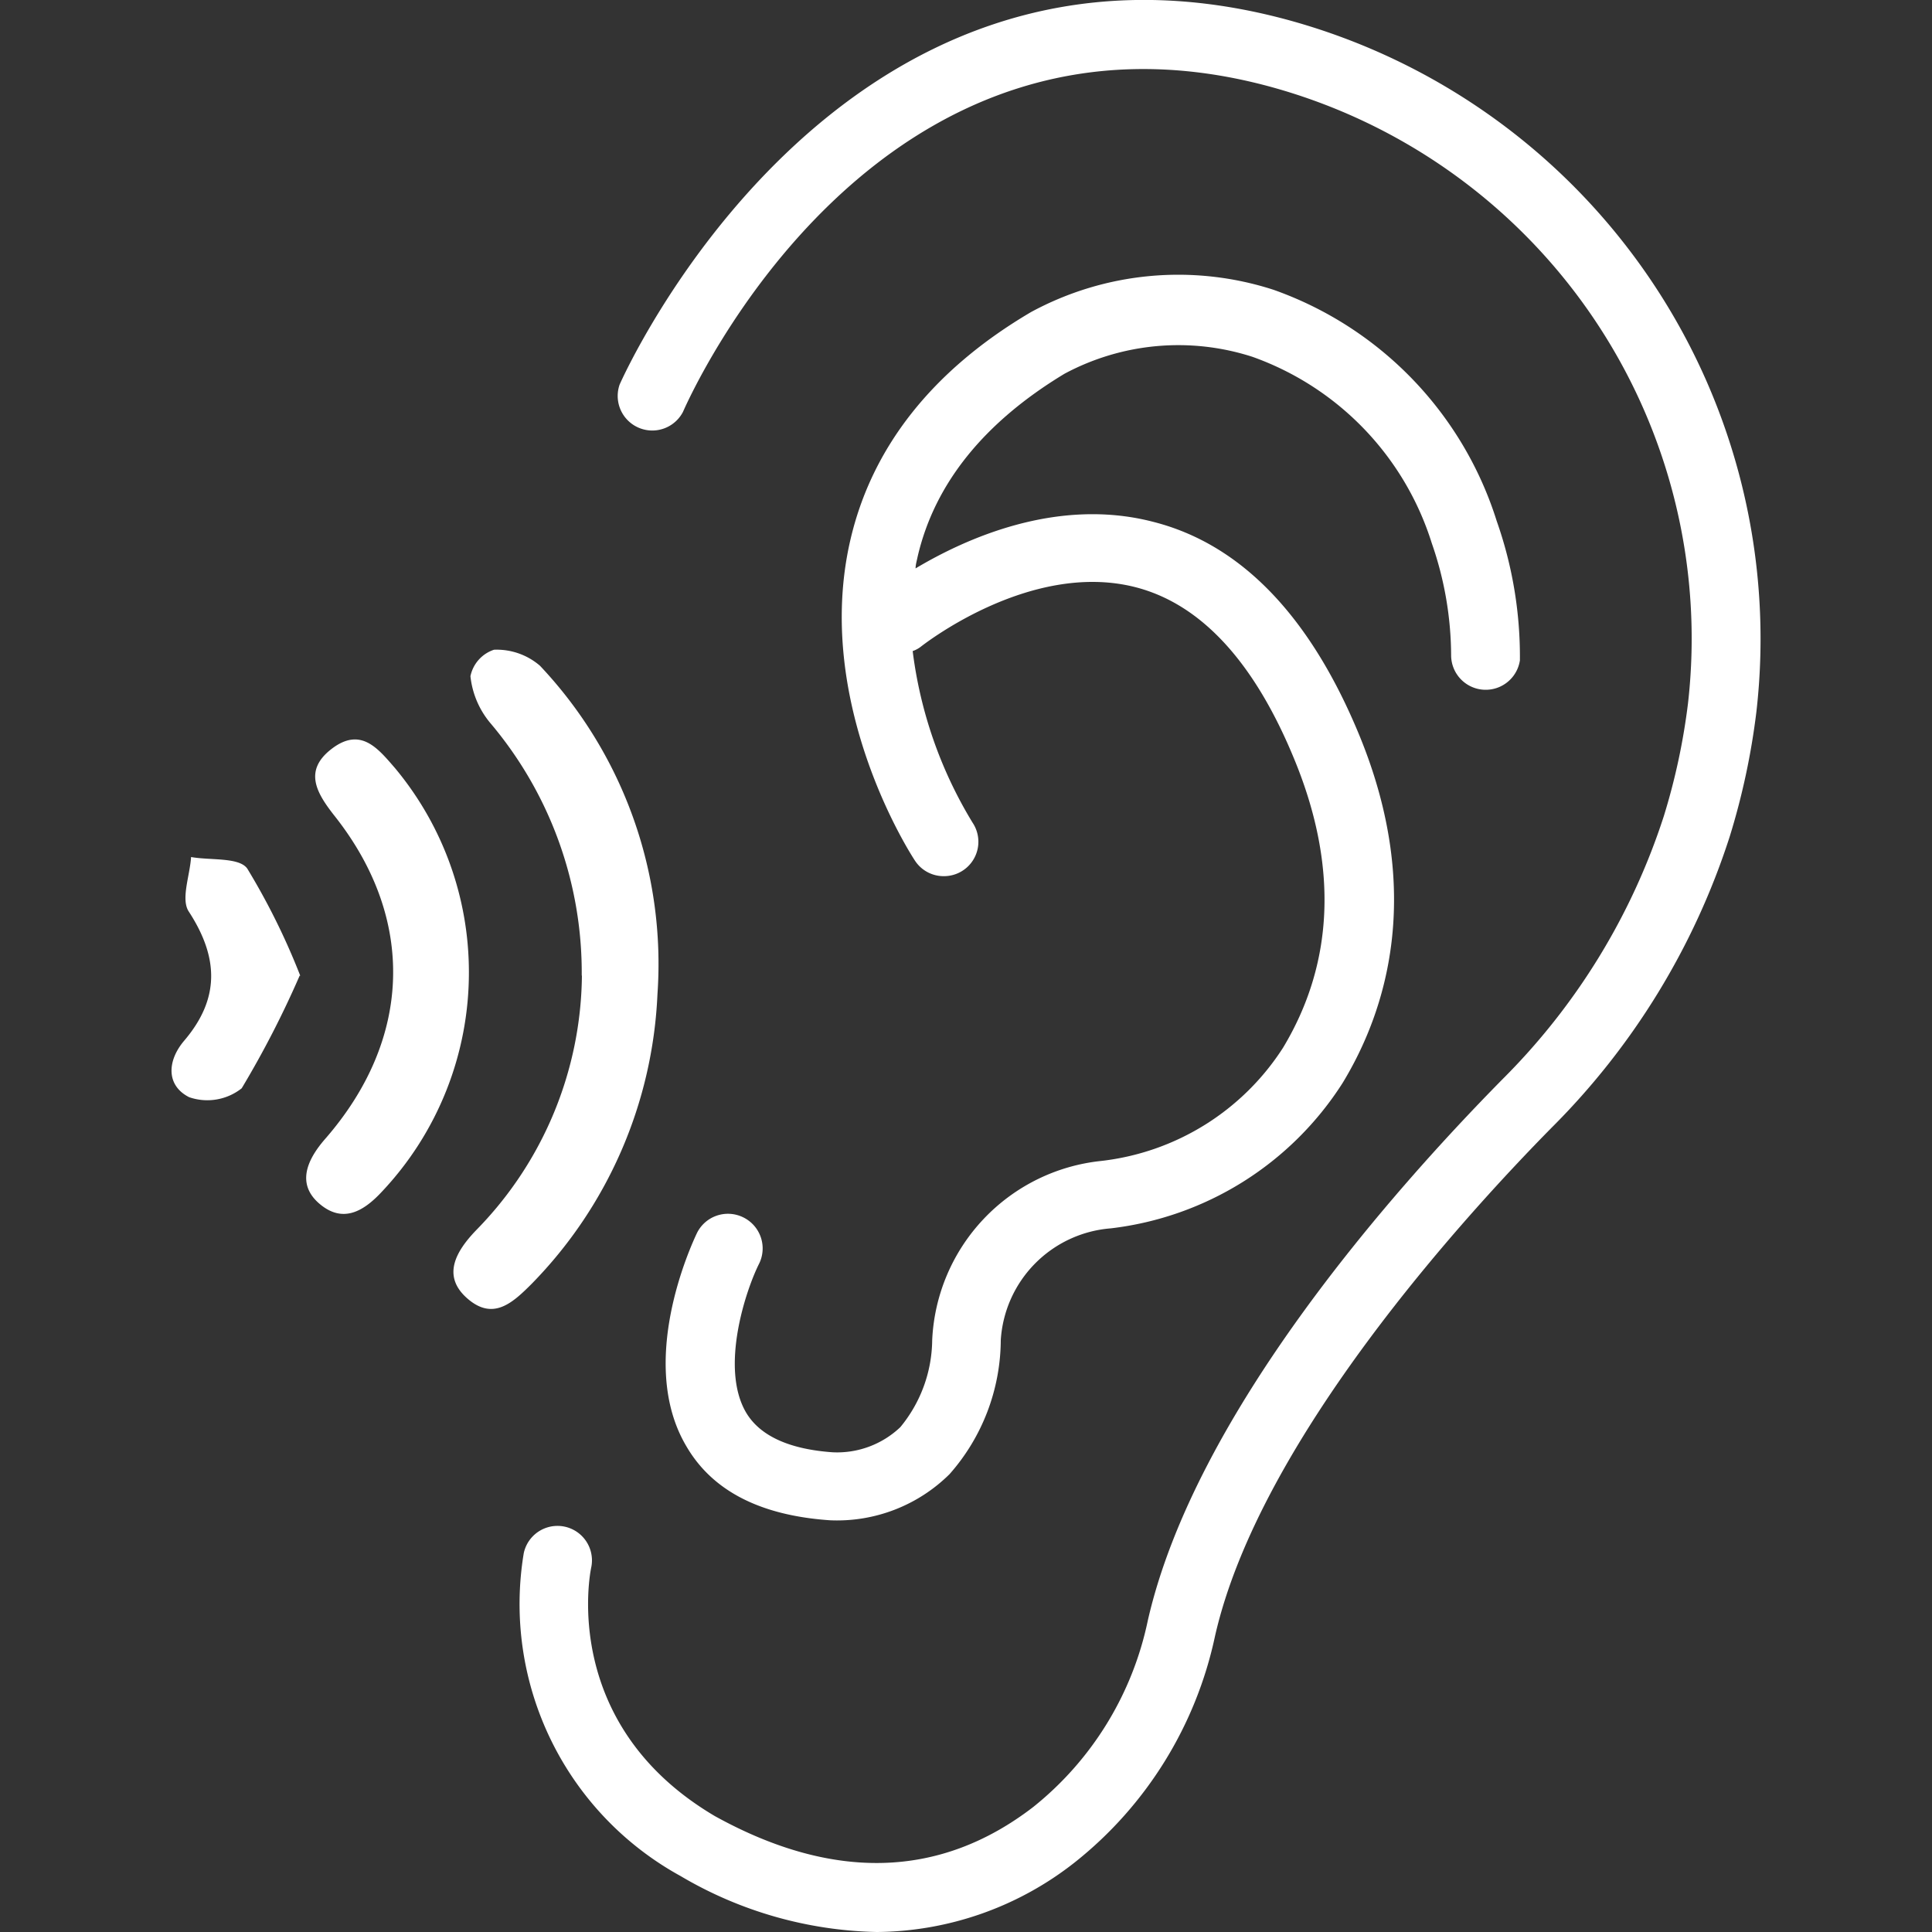
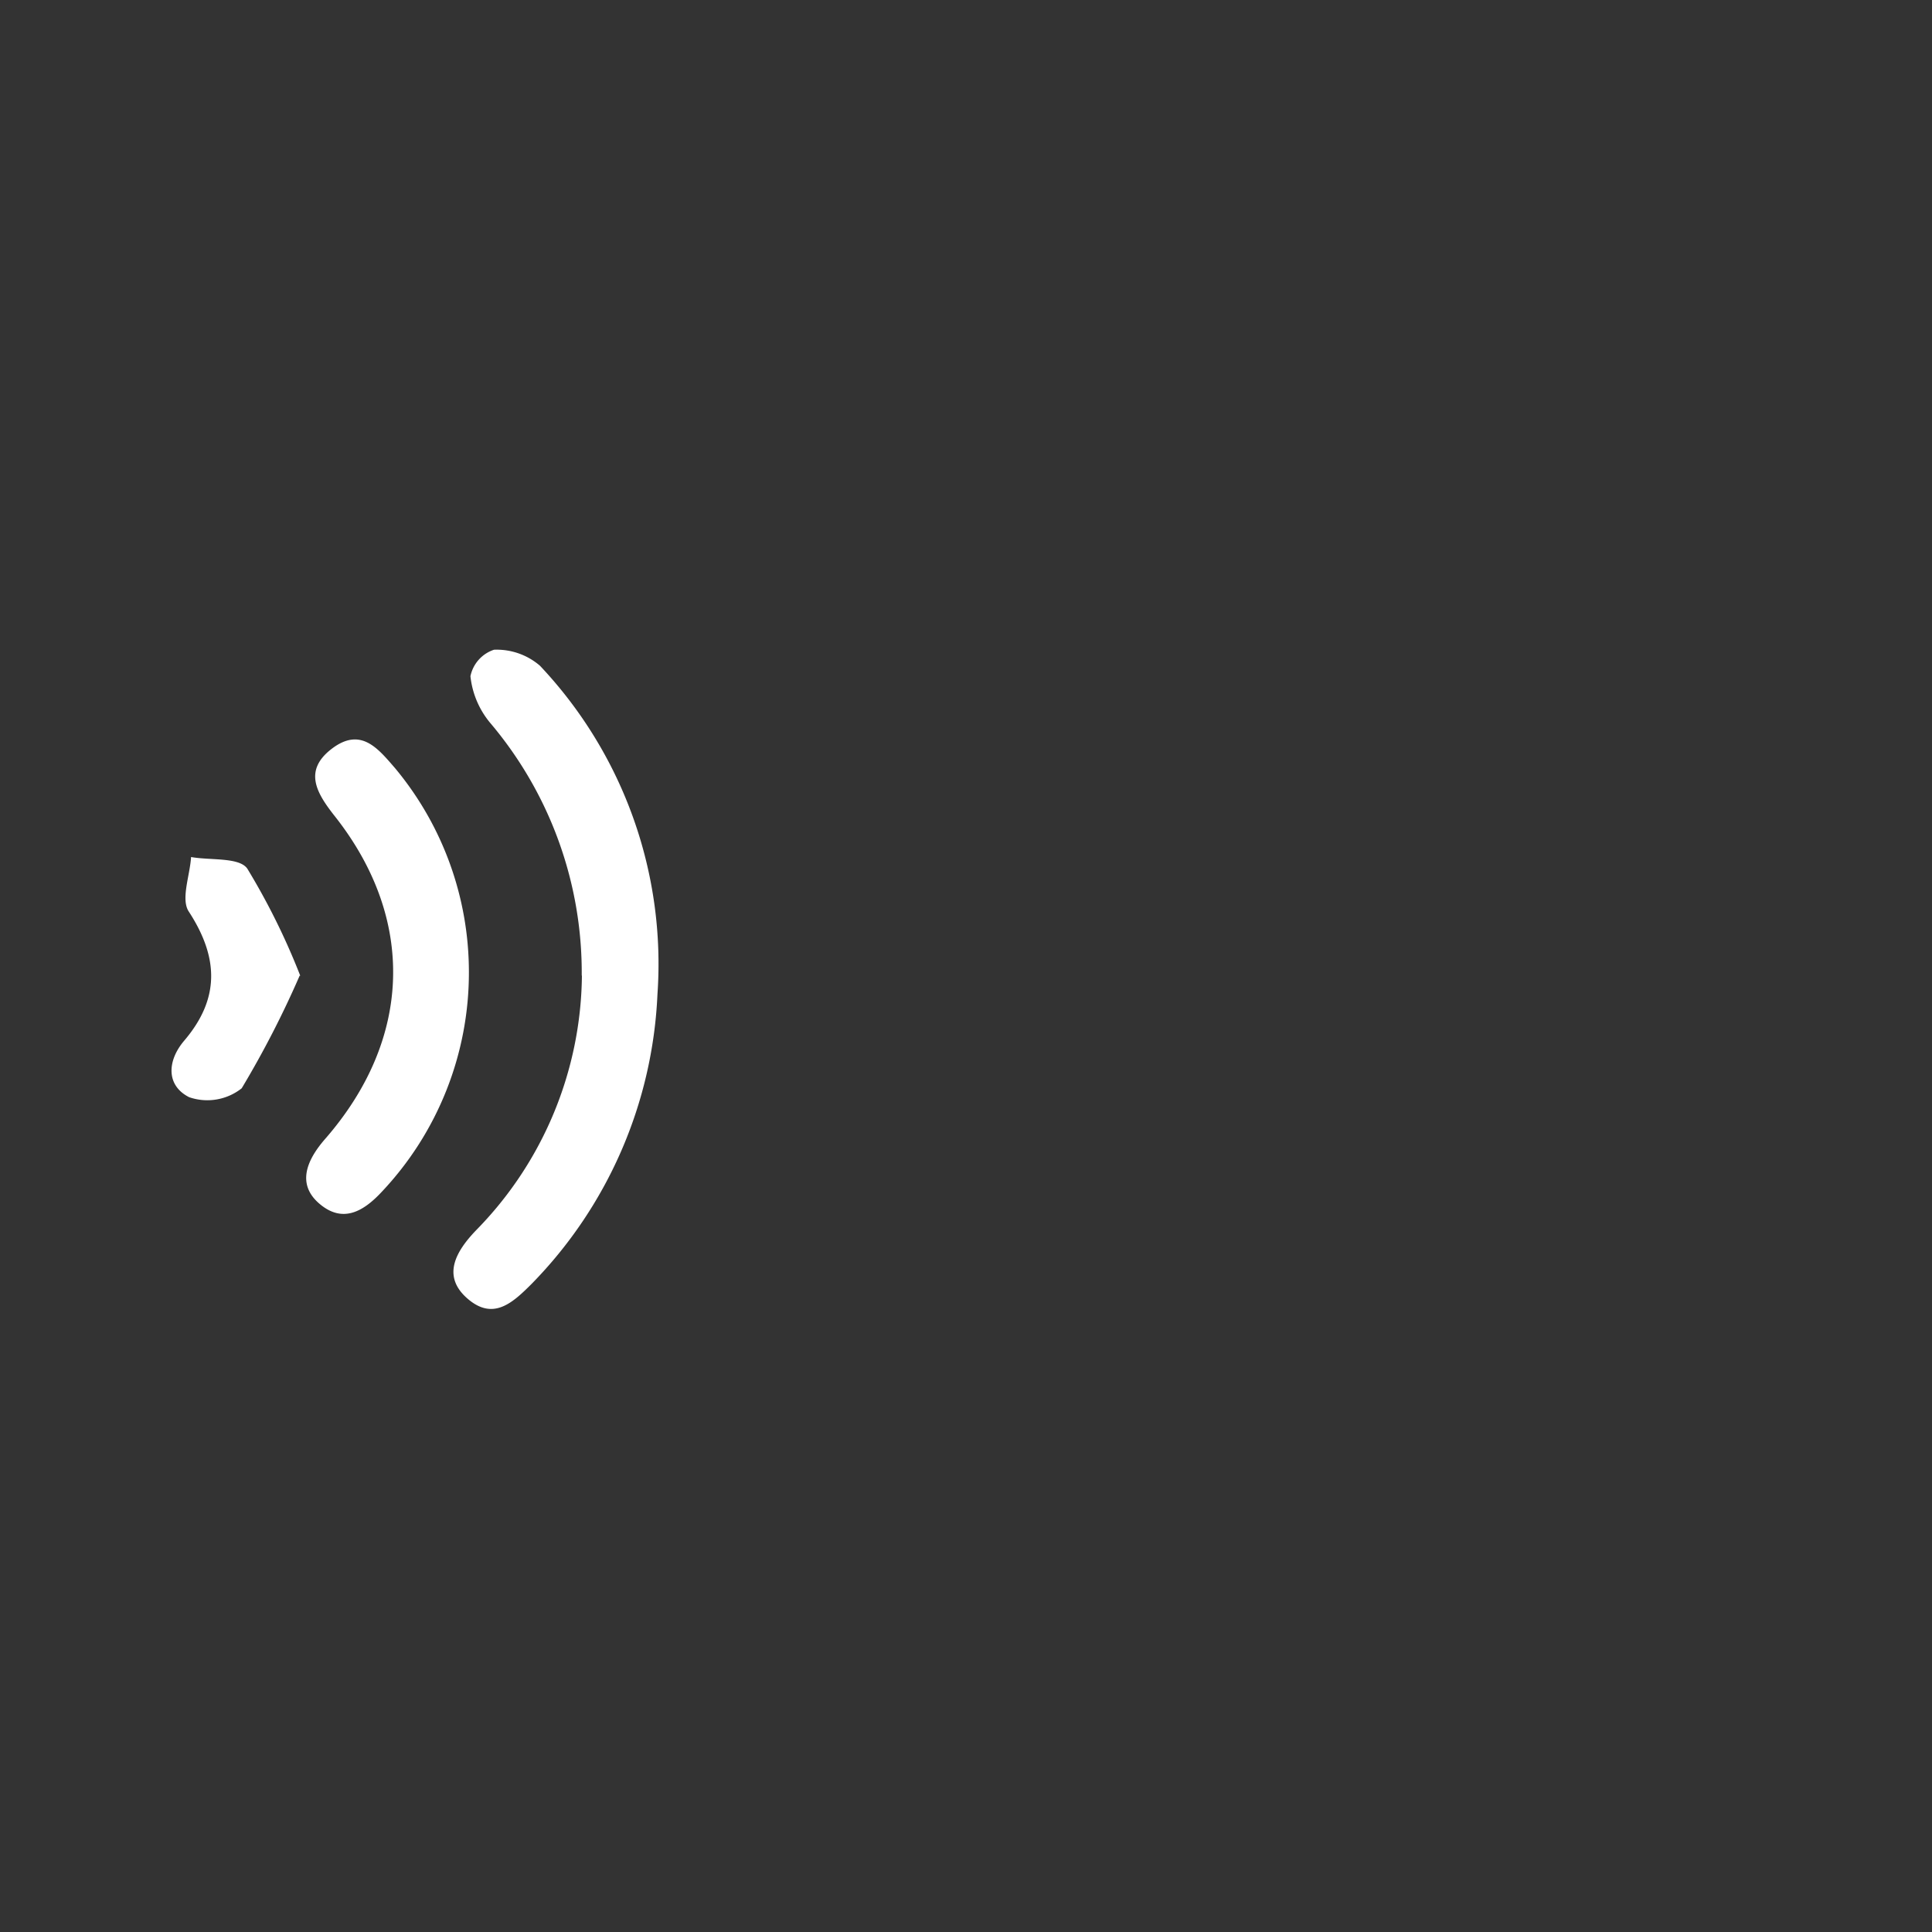
<svg xmlns="http://www.w3.org/2000/svg" id="Layer_1" data-name="Layer 1" viewBox="0 0 100 100">
  <rect x="0" y="0" width="100" height="100" fill="#333333" stroke="none" />
  <defs>
    <style>.cls-1{fill:#fff;}</style>
  </defs>
-   <path class="cls-1" d="M66.73,1.05C43.27-5.37,32.18,19.65,32.07,19.91a1.79,1.79,0,0,0,3.28,1.41c.4-.91,10-22.41,30.44-16.82A29.61,29.61,0,0,1,87.37,36.41a33.47,33.47,0,0,1-1.25,5.83,34,34,0,0,1-8.37,13.64c-5.81,5.9-15.92,17.38-18.34,28a16.73,16.73,0,0,1-5.93,9.65C48.66,97.24,43.11,97.38,37,94c-8-4.72-6.47-12.53-6.4-12.86a1.78,1.78,0,1,0-3.49-.75,16.06,16.06,0,0,0,8.11,16.71A20.77,20.77,0,0,0,45.38,100a16.75,16.75,0,0,0,10.27-3.62,20.35,20.35,0,0,0,7.24-11.7c2.3-10.13,12.94-21.76,17.4-26.29A37.5,37.5,0,0,0,89.53,43.3a36.89,36.89,0,0,0,1.38-6.45A33.21,33.21,0,0,0,66.73,1.05" />
-   <path class="cls-1" d="M38.45,63a1.79,1.79,0,0,0-2.38.83c-.32.68-3.09,6.69-.56,11,1.33,2.31,3.8,3.61,7.46,3.86a8.27,8.27,0,0,0,6.18-2.39,10.56,10.56,0,0,0,2.65-6.94,6.19,6.19,0,0,1,5.69-5.78,16.52,16.52,0,0,0,12-7.52c2.25-3.7,4.23-9.83.87-18C67.81,31.87,64.21,28.14,59.65,27c-4.95-1.27-9.68.88-12.26,2.42,0-.19.06-.38.1-.58.88-3.83,3.48-7,7.6-9.49a12.47,12.47,0,0,1,9.74-.88,15,15,0,0,1,9.28,9.65,17.81,17.81,0,0,1,1,5.79,1.79,1.79,0,0,0,3.56.27,21.12,21.12,0,0,0-1.2-7.21A18.61,18.61,0,0,0,65.92,15a16,16,0,0,0-12.55,1.15c-5.1,3-8.25,7-9.36,11.82-1.94,8.42,3.13,16.25,3.35,16.58a1.77,1.77,0,0,0,1.49.8,1.78,1.78,0,0,0,1.49-2.77,22.38,22.38,0,0,1-3.1-8.88,1.53,1.53,0,0,0,.4-.21s5.62-4.5,11.12-3.1c3.41.87,6.19,3.89,8.27,9,2.24,5.49,2,10.49-.62,14.84A12.92,12.92,0,0,1,57,60.09a9.77,9.77,0,0,0-8.75,9.28,7.18,7.18,0,0,1-1.65,4.5,4.75,4.75,0,0,1-3.5,1.3c-2.27-.16-3.78-.86-4.49-2.07-1.35-2.32,0-6.35.69-7.71A1.79,1.79,0,0,0,38.45,63" />
  <path class="cls-1" d="M30.11,50.52a20,20,0,0,0-4.76-13.13,4.51,4.51,0,0,1-1-2.39,1.83,1.83,0,0,1,1.22-1.37,3.43,3.43,0,0,1,2.38.83,22.48,22.48,0,0,1,6.08,17,22.83,22.83,0,0,1-6.52,15c-1,1-2,1.91-3.33.74s-.57-2.45.47-3.53a19.06,19.06,0,0,0,5.47-13.2" />
  <path class="cls-1" d="M24.27,50.29a16.53,16.53,0,0,1-4.54,11.43c-.94,1-2,1.6-3.19.59s-.68-2.25.29-3.36c4.5-5.16,4.7-11.37.51-16.69-.95-1.2-1.66-2.37-.16-3.51s2.39,0,3.26,1a16.49,16.49,0,0,1,3.83,10.55" />
  <path class="cls-1" d="M15.51,50.5a50.6,50.6,0,0,1-3,5.83,2.87,2.87,0,0,1-2.72.46c-1.19-.6-1.15-1.87-.26-2.92,1.86-2.18,1.79-4.31.24-6.69-.42-.64.06-1.86.12-2.82,1,.18,2.49,0,2.91.6a35.75,35.75,0,0,1,2.74,5.54" />
</svg>